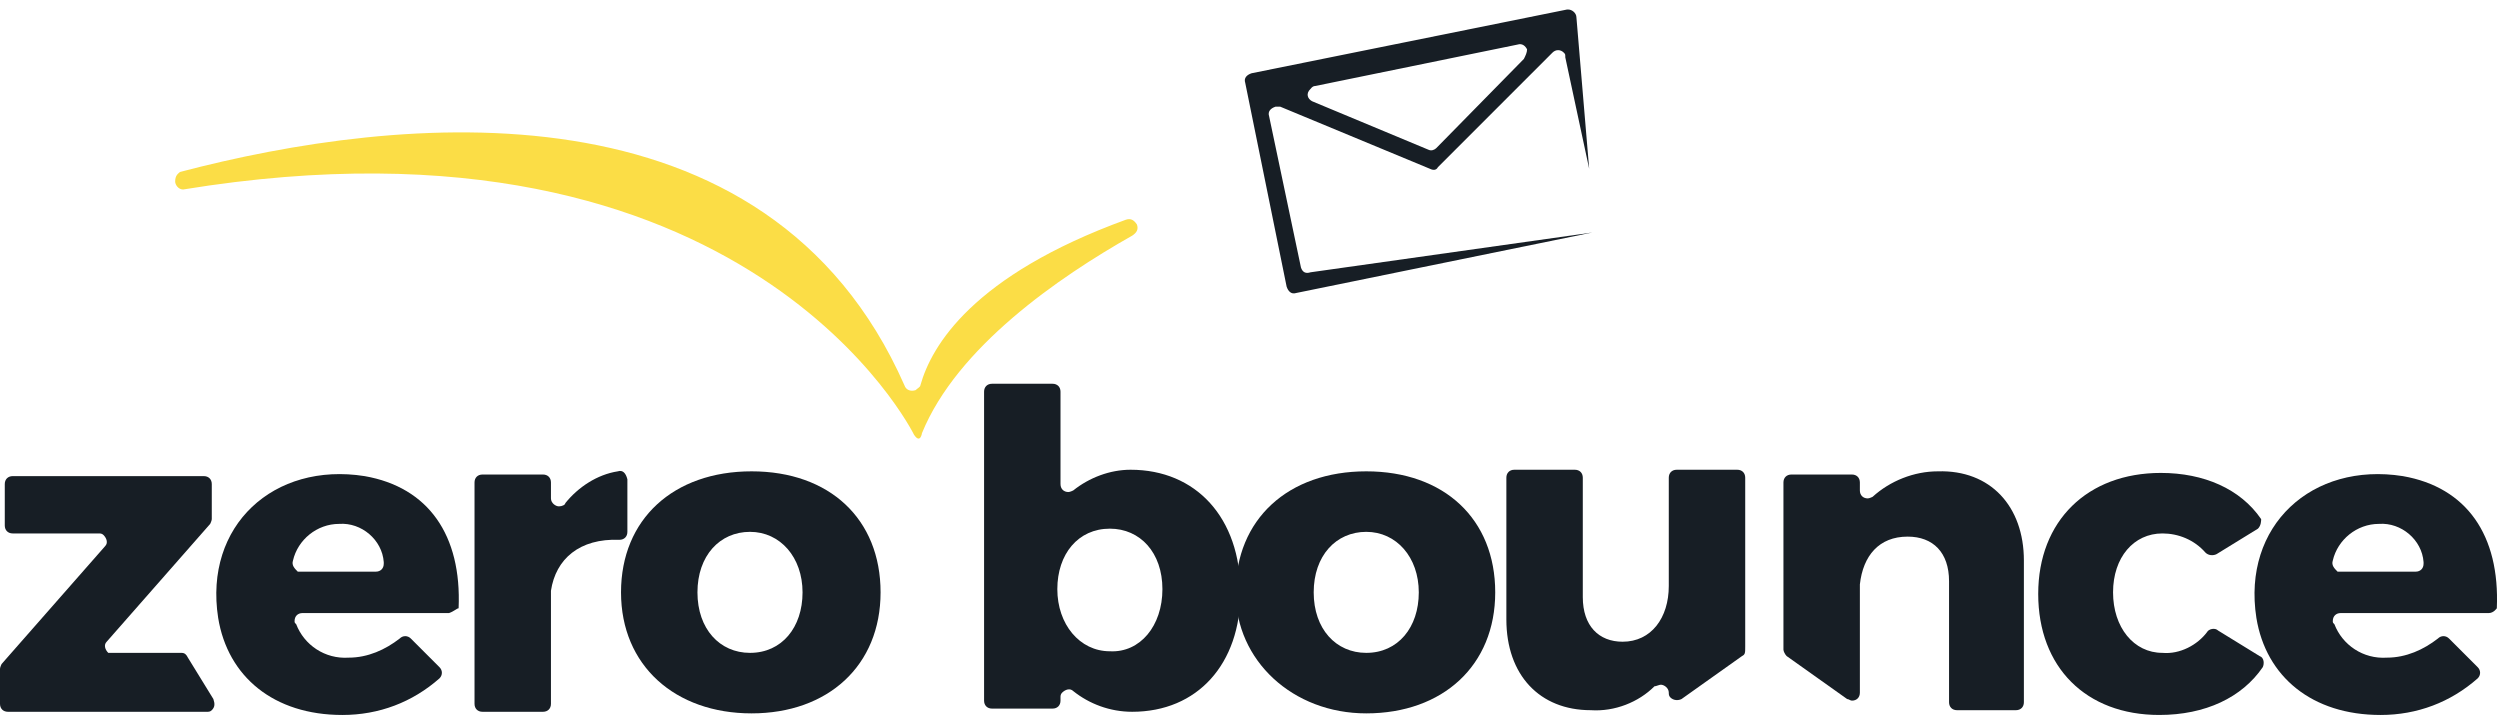
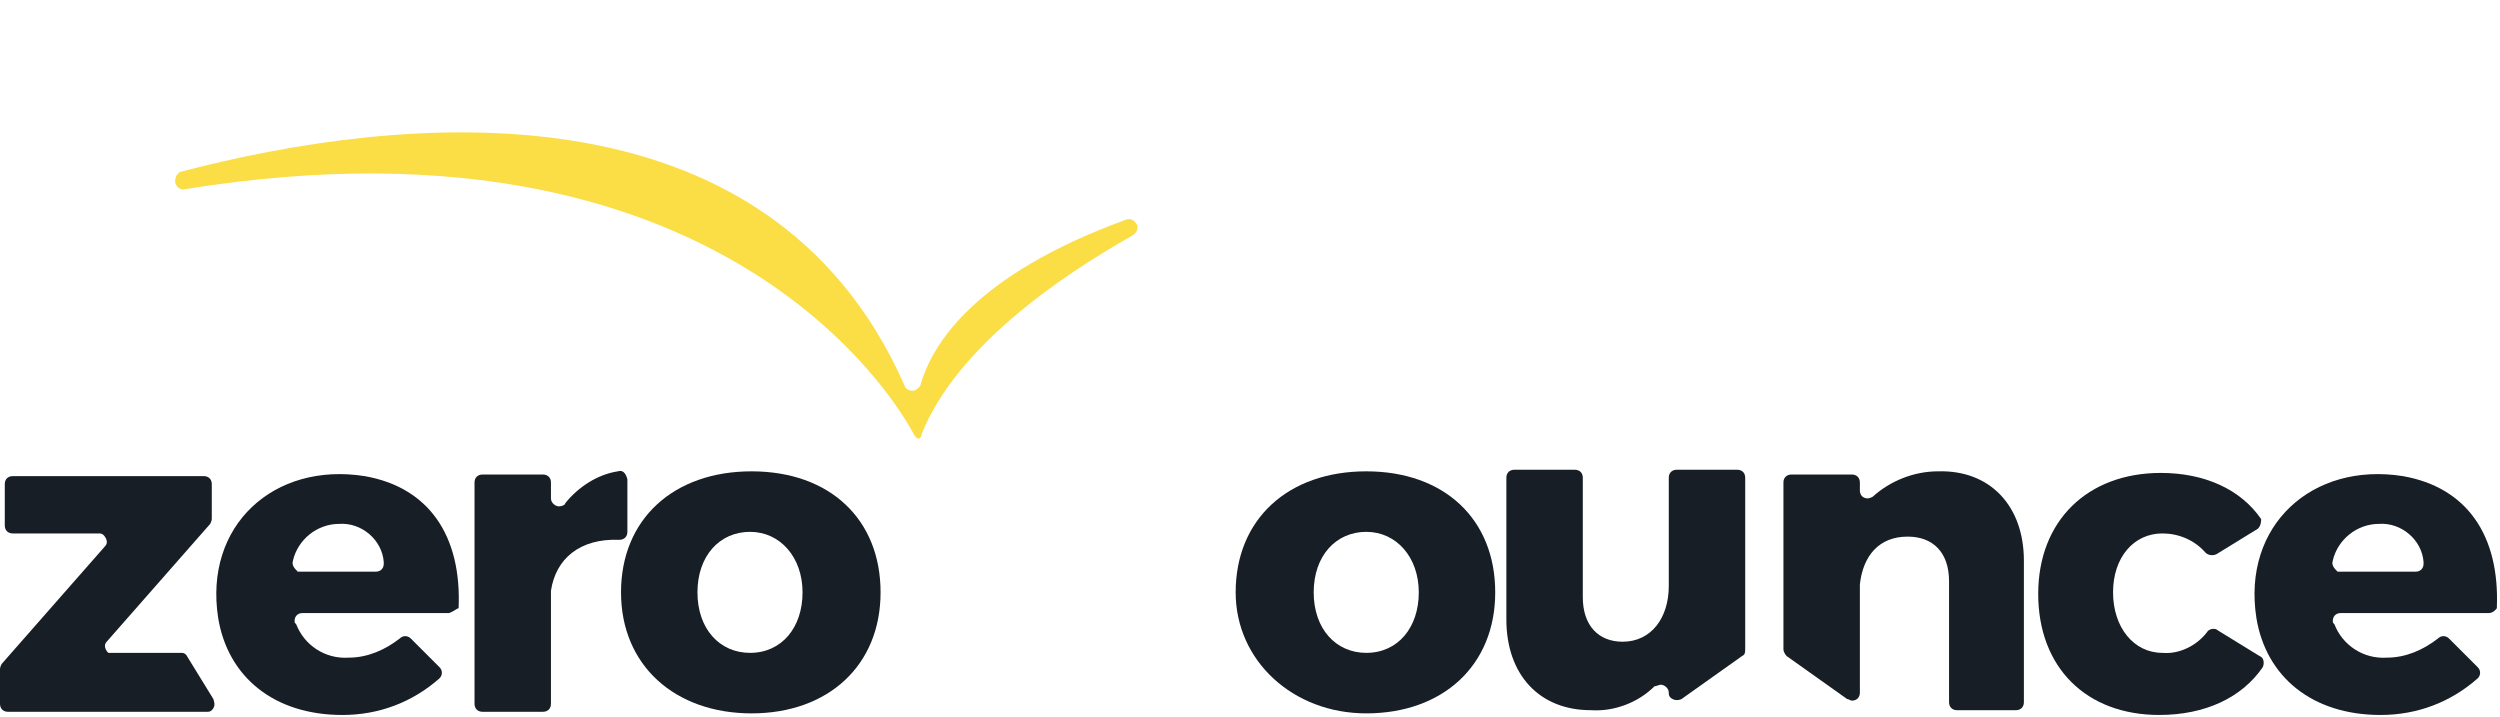
<svg xmlns="http://www.w3.org/2000/svg" version="1.2" baseProfile="tiny-ps" id="Layer_1" viewBox="0 0 157 45" xml:space="preserve">
  <title>ZeroBounce Logo</title>
  <path fill-rule="evenodd" fill="#171E25" d="M7,41h4.4c0.2,0,0.3,0.1,0.4,0.3l1.6,2.6c0.1,0.3,0.1,0.5-0.1,0.7     c-0.1,0.1-0.2,0.1-0.3,0.1H0.5c-0.3,0-0.5-0.2-0.5-0.5v-2.2c0-0.1,0.1-0.3,0.1-0.3l6.5-7.4c0.2-0.2,0.1-0.5-0.1-0.7     c-0.1-0.1-0.2-0.1-0.3-0.1H0.8c-0.3,0-0.5-0.2-0.5-0.5v-2.6c0-0.3,0.2-0.5,0.5-0.5h12c0.3,0,0.5,0.2,0.5,0.5v2.2     c0,0.1-0.1,0.3-0.1,0.3l-6.5,7.4c-0.2,0.2-0.1,0.5,0.1,0.7C6.8,41,6.9,41,7,41z" />
  <path fill-rule="evenodd" fill="#171E25" d="M23.6,35.9c0.3,0,0.5-0.2,0.5-0.5v-0.1c-0.1-1.4-1.4-2.5-2.8-2.4c-1.4,0-2.6,1-2.9,2.3     c-0.1,0.3,0.1,0.5,0.3,0.7h0.1H23.6z M28.2,38.5H19c-0.3,0-0.5,0.2-0.5,0.5c0,0.1,0,0.1,0.1,0.2c0.5,1.3,1.8,2.2,3.3,2.1     c1.2,0,2.3-0.5,3.2-1.2c0.2-0.2,0.5-0.2,0.7,0l1.8,1.8c0.2,0.2,0.2,0.5,0,0.7c-1.7,1.5-3.8,2.3-6.1,2.3c-4.3,0-7.2-2.4-7.8-6.1     c-0.9-5.8,3.5-9.8,9.2-8.9c4,0.7,6.1,3.7,5.9,8.3C28.7,38.2,28.5,38.4,28.2,38.5z" />
  <path fill-rule="evenodd" fill="#171E25" d="M35.5,31.6c0.8-1,2-1.8,3.3-2c0.3-0.1,0.5,0.1,0.6,0.5v0.1v3.2c0,0.3-0.2,0.5-0.5,0.5     c-2.5-0.1-4,1.2-4.3,3.2v7.1c0,0.3-0.2,0.5-0.5,0.5h-3.8c-0.3,0-0.5-0.2-0.5-0.5V30.3c0-0.3,0.2-0.5,0.5-0.5h3.8     c0.3,0,0.5,0.2,0.5,0.5v1c0,0.3,0.3,0.5,0.5,0.5C35.3,31.8,35.5,31.7,35.5,31.6z" />
  <path fill-rule="evenodd" fill="#171E25" d="M43.8,37.2c0,2.3,1.4,3.8,3.3,3.8c2,0,3.3-1.6,3.3-3.8s-1.4-3.8-3.3-3.8     C45.2,33.4,43.8,34.9,43.8,37.2z M55.3,37.2c0,4.6-3.3,7.6-8.1,7.6c-4.8,0-8.2-3-8.2-7.6s3.3-7.6,8.2-7.6S55.3,32.6,55.3,37.2z" />
-   <path fill-rule="evenodd" fill="#171E25" d="M73,37c0-2.3-1.4-3.8-3.3-3.8c-2,0-3.3,1.6-3.3,3.8s1.4,3.9,3.3,3.9     C71.6,41,73,39.3,73,37z M77.9,37.2c0,4.5-2.7,7.5-6.8,7.5c-1.4,0-2.7-0.5-3.7-1.3c-0.2-0.2-0.5-0.1-0.7,0.1     c-0.1,0.1-0.1,0.2-0.1,0.3V44c0,0.3-0.2,0.5-0.5,0.5h-3.8c-0.3,0-0.5-0.2-0.5-0.5V24.6c0-0.3,0.2-0.5,0.5-0.5h3.8     c0.3,0,0.5,0.2,0.5,0.5v5.8c0,0.3,0.2,0.5,0.5,0.5c0.1,0,0.3-0.1,0.3-0.1c1-0.8,2.3-1.3,3.6-1.3C75.1,29.5,77.9,32.5,77.9,37.2z" />
  <path fill-rule="evenodd" fill="#171E25" d="M82.5,37.2c0,2.3,1.4,3.8,3.3,3.8c2,0,3.3-1.6,3.3-3.8s-1.4-3.8-3.3-3.8     C83.9,33.4,82.5,34.9,82.5,37.2z M93.9,37.2c0,4.6-3.3,7.6-8.1,7.6c-4.6,0-8.2-3.3-8.2-7.6c0-4.6,3.3-7.6,8.2-7.6     C90.7,29.6,93.9,32.6,93.9,37.2z" />
  <path fill-rule="evenodd" fill="#171E25" d="M109.4,41.2l-3.8,2.7c-0.2,0.1-0.5,0.1-0.7-0.1c-0.1-0.1-0.1-0.2-0.1-0.3     c0-0.3-0.3-0.5-0.5-0.5c-0.1,0-0.3,0.1-0.4,0.1c-1,1-2.5,1.6-4,1.5c-3.2,0-5.3-2.2-5.3-5.7v-8.9c0-0.3,0.2-0.5,0.5-0.5h3.8     c0.3,0,0.5,0.2,0.5,0.5v7.5c0,1.8,1,2.8,2.5,2.8c1.8,0,2.9-1.5,2.9-3.5v-6.8c0-0.3,0.2-0.5,0.5-0.5h3.8c0.3,0,0.5,0.2,0.5,0.5v10.6     C109.6,41,109.6,41.1,109.4,41.2z" />
  <path fill-rule="evenodd" fill="#171E25" d="M127.1,35.2v8.9c0,0.3-0.2,0.5-0.5,0.5h-3.7c-0.3,0-0.5-0.2-0.5-0.5v-7.6     c0-1.8-1-2.8-2.6-2.8c-1.8,0-2.8,1.2-3,3v6.8c0,0.3-0.2,0.5-0.5,0.5c-0.1,0-0.2-0.1-0.3-0.1l-3.8-2.7c-0.1-0.1-0.2-0.3-0.2-0.4V30.3     c0-0.3,0.2-0.5,0.5-0.5h3.8c0.3,0,0.5,0.2,0.5,0.5v0.5c0,0.3,0.2,0.5,0.5,0.5c0.1,0,0.3-0.1,0.3-0.1c1.1-1,2.6-1.6,4.1-1.6     C125,29.5,127.1,31.8,127.1,35.2z" />
  <path fill-rule="evenodd" fill="#171E25" d="M141.8,33.2l-2.6,1.6c-0.2,0.1-0.5,0.1-0.7-0.1c-0.7-0.8-1.7-1.2-2.7-1.2     c-1.8,0-3.1,1.5-3.1,3.7s1.3,3.8,3.1,3.8c1.1,0.1,2.2-0.5,2.8-1.3c0.1-0.2,0.5-0.3,0.7-0.1l2.6,1.6c0.3,0.1,0.3,0.5,0.2,0.7     c-1.3,1.9-3.6,3-6.5,3c-4.6,0-7.6-3-7.6-7.6s3.1-7.6,7.7-7.6c2.7,0,5,1,6.3,2.9C142,32.7,142,33,141.8,33.2z" />
  <path fill-rule="evenodd" fill="#171E25" d="M151.7,35.9c0.3,0,0.5-0.2,0.5-0.5v-0.1c-0.1-1.4-1.4-2.5-2.8-2.4c-1.4,0-2.6,1-2.9,2.3     c-0.1,0.3,0.1,0.5,0.3,0.7h0.1H151.7z M156.3,38.5h-9.3c-0.3,0-0.5,0.2-0.5,0.5c0,0.1,0,0.1,0.1,0.2c0.5,1.3,1.8,2.2,3.3,2.1     c1.2,0,2.3-0.5,3.2-1.2c0.2-0.2,0.5-0.2,0.7,0l1.8,1.8c0.2,0.2,0.2,0.5,0,0.7c-1.7,1.5-3.8,2.3-6.1,2.3c-4.3,0-7.2-2.4-7.8-6.1     c-0.9-5.8,3.5-9.8,9.2-8.9c4,0.7,6.1,3.7,5.9,8.3C156.8,38.2,156.6,38.5,156.3,38.5z" />
  <path fill-rule="evenodd" fill="#FBDD46" d="M11.3,10.8C25,7.2,48.2,4.7,56.8,24.2c0.1,0.3,0.4,0.4,0.7,0.3c0.1-0.1,0.3-0.2,0.3-0.3     c0.7-2.5,3.3-6.9,12.9-10.4c0.3-0.1,0.5,0,0.7,0.3c0.1,0.3,0,0.5-0.3,0.7c-4.6,2.6-11,7-13.2,12.4c0,0-0.1,0.7-0.5,0.1     c0,0-10.4-21.2-45.9-15.4c-0.3,0-0.5-0.3-0.5-0.5C11,11,11.2,10.9,11.3,10.8z" />
-   <path fill-rule="evenodd" fill="#171E25" d="M95.7,3.7l-5.5,5.6c-0.1,0.1-0.3,0.2-0.5,0.1l-7.2-3C82.2,6.3,82,6,82.2,5.7     c0.1-0.1,0.2-0.3,0.4-0.3l12.7-2.6c0.3-0.1,0.5,0.1,0.6,0.3C95.9,3.3,95.8,3.5,95.7,3.7z M81.7,16.8l-2-9.5     c-0.1-0.3,0.1-0.5,0.4-0.6h0.3l9.4,3.9c0.2,0.1,0.4,0.1,0.5-0.1l7.2-7.2c0.2-0.2,0.5-0.2,0.7,0c0.1,0.1,0.1,0.1,0.1,0.3l1.5,7     L99,1.1c0-0.3-0.3-0.5-0.5-0.5h-0.1l-19.8,4c-0.3,0.1-0.5,0.3-0.4,0.6l2.6,12.8c0.1,0.3,0.3,0.5,0.6,0.4l18.6-3.8l-17.7,2.5     C82,17.2,81.8,17.1,81.7,16.8z" />
</svg>